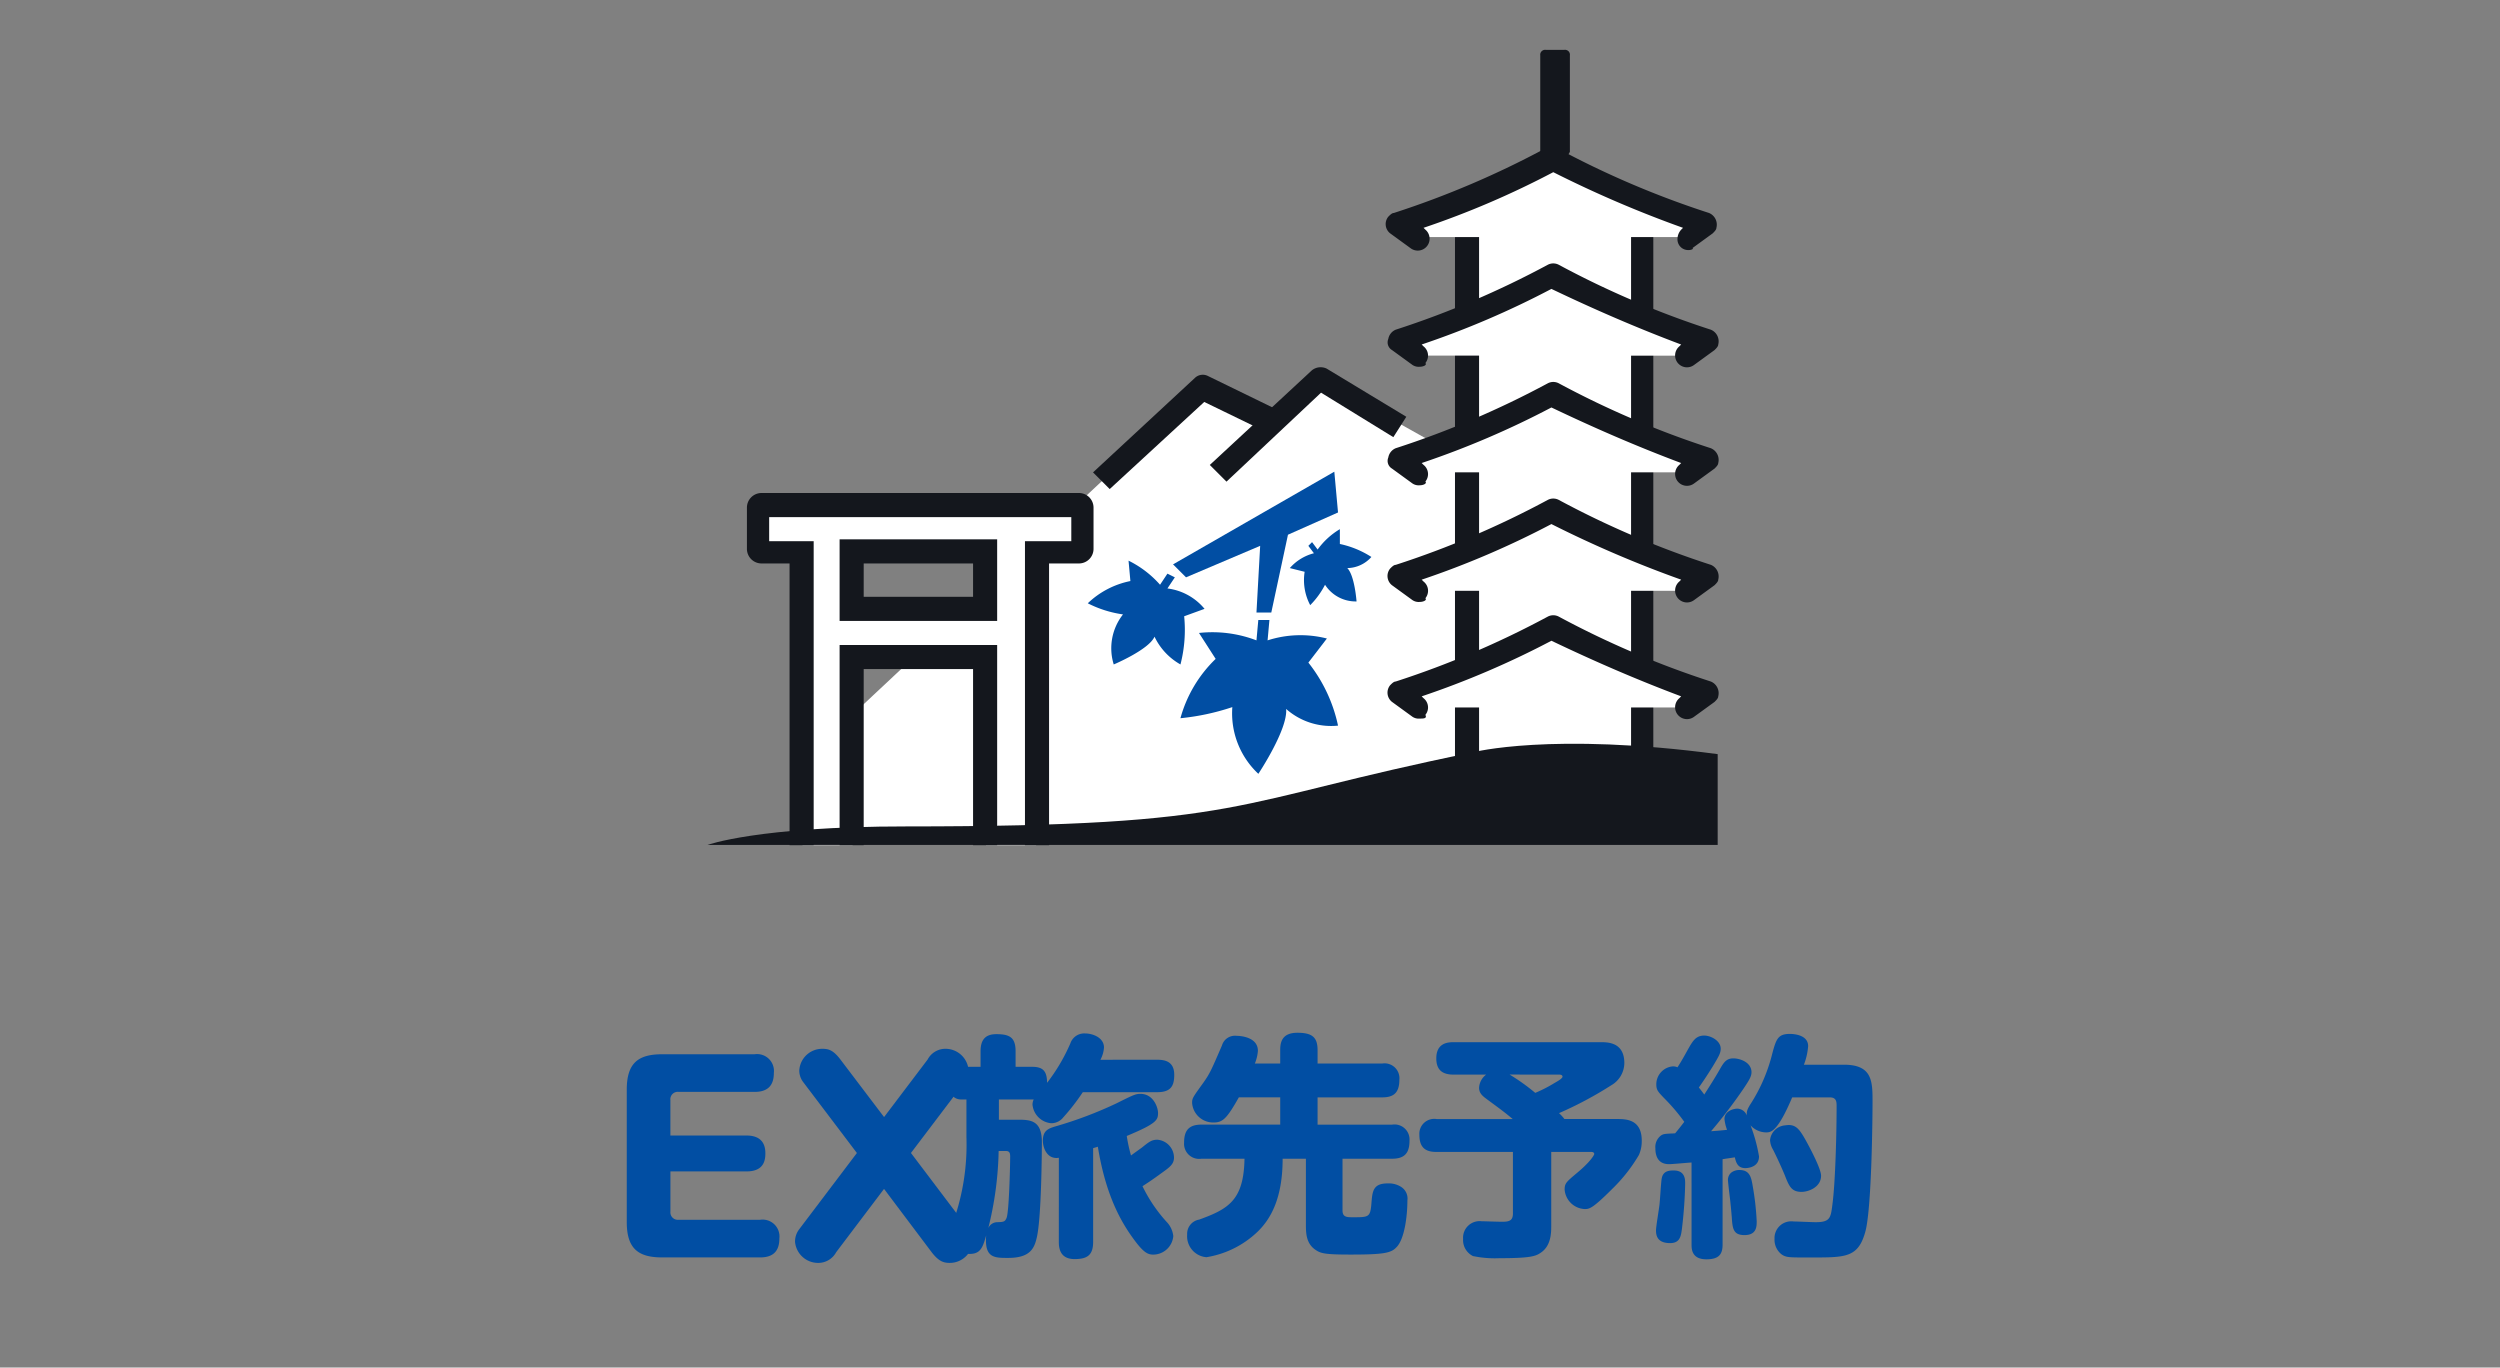
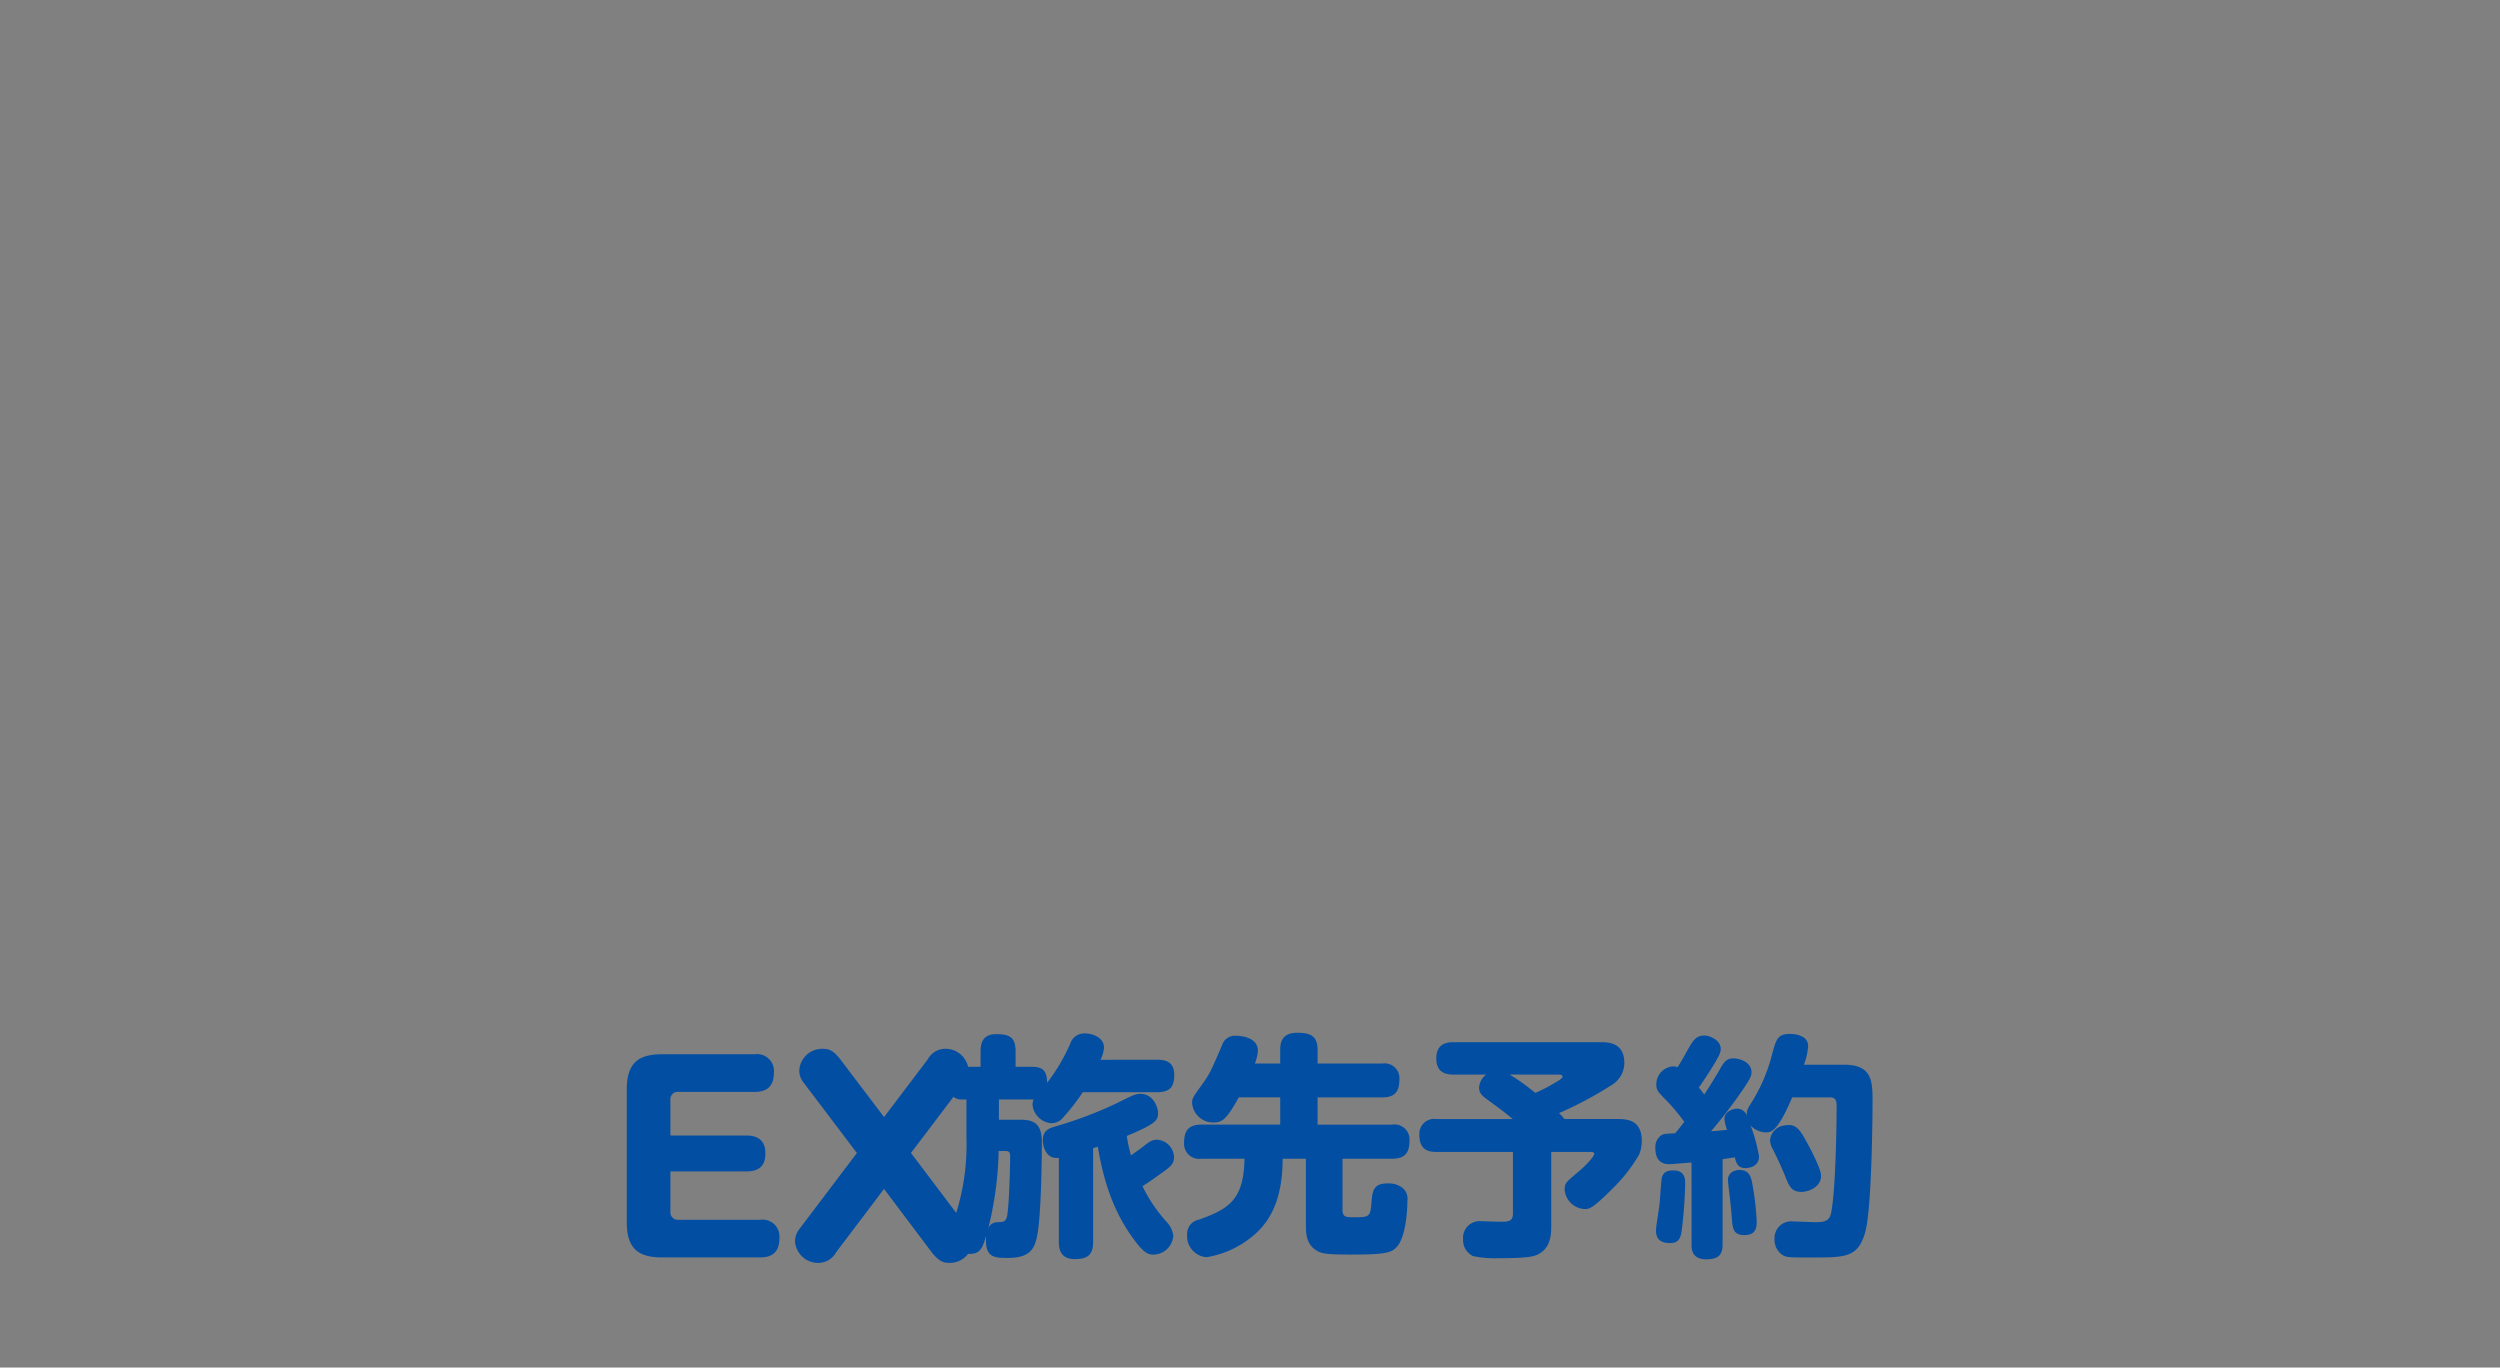
<svg xmlns="http://www.w3.org/2000/svg" width="351" height="192" viewBox="0 0 351 192">
  <rect x="0" y="0" width="351" height="192" fill="#808080" stroke="none" />
  <defs>
    <clipPath id="a">
      <rect width="351" height="192" transform="translate(-21624 -9470)" fill="#fff" />
    </clipPath>
    <clipPath id="b">
-       <rect width="141.979" height="111.666" fill="none" />
-     </clipPath>
+       </clipPath>
  </defs>
  <g transform="translate(21624 9470)" clip-path="url(#a)">
    <g transform="translate(-38621.461 -18816.883)">
      <g transform="translate(17096.791 9353.882)">
        <g clip-path="url(#b)">
          <path d="M57.086,18.576,7.9,64.639V81.295c16.656,0,65.061-1.561,65.061-1.561l38.256-3.643-9.369-42.42L73.482,17.8l-6.246,5.986-10.15-5.2" transform="translate(12.659 28.515)" fill="#fff" />
          <rect width="24.723" height="78.334" transform="translate(106.51 21.73)" fill="#fff" />
          <path d="M68.173,89.467H40.327V7.75H68.173ZM43.71,86.084H65.05V10.873H43.71Z" transform="translate(64.622 12.419)" fill="#14171d" />
          <path d="M40.193,16.992,37.33,14.91A130.99,130.99,0,0,0,58.93,5.8a130.993,130.993,0,0,0,21.6,9.109l-2.863,2.082" transform="translate(59.819 9.296)" fill="#fff" />
-           <path d="M79.113,19.735a1.5,1.5,0,0,1-1.561-1.561,1.988,1.988,0,0,1,.52-1.3l.26-.26A159.813,159.813,0,0,1,60.115,8.8,123.8,123.8,0,0,1,41.9,16.612l.26.26a1.666,1.666,0,0,1-2.082,2.6L37.215,17.39a1.647,1.647,0,0,1-.26-2.342c.26-.26.52-.52.781-.52a128.343,128.343,0,0,0,21.34-9.109,1.659,1.659,0,0,1,1.561,0,128.344,128.344,0,0,0,21.34,9.109,1.77,1.77,0,0,1,1.041,2.082c0,.26-.26.52-.52.781l-2.863,2.082C79.894,19.474,79.634,19.735,79.113,19.735Z" transform="translate(58.635 8.374)" fill="#14171d" />
          <path d="M40.193,23.387,37.33,21.3a130.992,130.992,0,0,0,21.6-9.1,130.994,130.994,0,0,0,21.6,9.109l-2.863,2.082" transform="translate(59.819 19.543)" fill="#fff" />
-           <path d="M41.217,26.03a1.565,1.565,0,0,1-1.041-.26l-2.863-2.082a1.252,1.252,0,0,1-.52-1.561,1.729,1.729,0,0,1,1.041-1.3,128.343,128.343,0,0,0,21.34-9.109,1.659,1.659,0,0,1,1.561,0,128.343,128.343,0,0,0,21.34,9.109,1.77,1.77,0,0,1,1.041,2.082c0,.26-.26.52-.52.781l-2.863,2.082a1.666,1.666,0,0,1-2.082-2.6l.26-.26c-6.245-2.347-12.231-4.95-18.217-7.812a123.8,123.8,0,0,1-18.217,7.807l.26.26A1.647,1.647,0,0,1,42,25.509C42.258,25.769,41.738,26.03,41.217,26.03Z" transform="translate(58.795 18.462)" fill="#14171d" />
          <path d="M40.193,29.682,37.33,27.6a130.991,130.991,0,0,0,21.6-9.109A130.991,130.991,0,0,0,80.53,27.6l-2.863,2.082" transform="translate(59.819 29.631)" fill="#fff" />
          <path d="M41.217,32.425a1.565,1.565,0,0,1-1.041-.26l-2.863-2.082a1.252,1.252,0,0,1-.52-1.561,1.729,1.729,0,0,1,1.041-1.3,128.342,128.342,0,0,0,21.34-9.109,1.659,1.659,0,0,1,1.561,0,128.343,128.343,0,0,0,21.34,9.109A1.77,1.77,0,0,1,83.116,29.3c0,.26-.26.52-.52.781l-2.863,2.082a1.666,1.666,0,0,1-2.082-2.6l.26-.26C71.665,26.961,65.68,24.358,59.694,21.5a123.8,123.8,0,0,1-18.217,7.8l.26.26A1.647,1.647,0,0,1,42,31.9C42.258,32.164,41.738,32.425,41.217,32.425Z" transform="translate(58.795 28.709)" fill="#14171d" />
          <path d="M40.193,36.075,37.33,33.993a130.993,130.993,0,0,0,21.6-9.109,130.991,130.991,0,0,0,21.6,9.109l-2.863,2.082" transform="translate(59.819 39.875)" fill="#fff" />
          <path d="M41.217,38.718a1.565,1.565,0,0,1-1.041-.26l-2.863-2.082a1.647,1.647,0,0,1-.26-2.342c.26-.26.52-.52.781-.52A128.345,128.345,0,0,0,59.174,24.4a1.659,1.659,0,0,1,1.561,0,128.345,128.345,0,0,0,21.34,9.109,1.77,1.77,0,0,1,1.041,2.082c0,.26-.26.52-.52.781l-2.863,2.082a1.666,1.666,0,0,1-2.082-2.6l.26-.26a159.808,159.808,0,0,1-18.217-7.807,123.8,123.8,0,0,1-18.217,7.807l.26.26A1.647,1.647,0,0,1,42,38.2C42.258,38.457,41.738,38.718,41.217,38.718Z" transform="translate(58.795 38.793)" fill="#14171d" />
-           <path d="M40.193,42.368,37.33,40.286a130.991,130.991,0,0,0,21.6-9.109,130.991,130.991,0,0,0,21.6,9.109l-2.863,2.082" transform="translate(59.819 49.959)" fill="#fff" />
          <path d="M41.217,45.011a1.565,1.565,0,0,1-1.041-.26l-2.863-2.082a1.647,1.647,0,0,1-.26-2.342c.26-.26.52-.52.781-.52A128.348,128.348,0,0,0,59.174,30.7a1.659,1.659,0,0,1,1.561,0,128.347,128.347,0,0,0,21.34,9.109,1.77,1.77,0,0,1,1.041,2.082c0,.26-.26.52-.52.781L79.734,44.75a1.666,1.666,0,0,1-2.082-2.6l.26-.26c-6.246-2.342-12.231-4.945-18.217-7.807A123.8,123.8,0,0,1,41.478,41.89l.26.26A1.647,1.647,0,0,1,42,44.49C42.258,45.011,41.738,45.011,41.217,45.011Z" transform="translate(58.795 48.878)" fill="#14171d" />
          <rect width="2.602" height="13.533" transform="translate(117.701 1.041)" fill="#14171d" />
          <path d="M48.31,15.094h-2.6a.69.69,0,0,1-.781-.781V.781A.69.69,0,0,1,45.708,0h2.6a.69.69,0,0,1,.781.781V14.313q-.39.781-.781.781m-2.082-1.3h1.041V1.822H46.228Z" transform="translate(71.993)" fill="#14171d" />
          <path d="M41.765,72.393V31.274H47.75a.56.56,0,0,0,.52-.52V25.028a.56.56,0,0,0-.52-.52H3.248a.56.56,0,0,0-.52.52v5.725a.56.56,0,0,0,.52.52H8.974v41.12m7.027,0V46.108H34.738V72.393m0-33.051H16V31.274H34.738Z" transform="translate(4.371 39.273)" fill="#fff" />
          <path d="M44.548,73.355H41.165V30.674h6.506V27.291H5.251v3.383H11.5v42.68H8.114V33.8H4.21a2.053,2.053,0,0,1-2.082-2.082V25.99A2.053,2.053,0,0,1,4.21,23.908h44.5a2.053,2.053,0,0,1,2.082,2.082v5.725a2.053,2.053,0,0,1-2.08,2.085H44.548Zm-7.287,0H33.878V48.631H18.523V73.355H15.14V45.248H37.261Zm0-31.49H15.14V30.414H37.261ZM18.523,38.482H33.878V33.8H18.523Z" transform="translate(3.41 38.311)" fill="#14171d" />
          <path d="M141.833,38.893V51.645H0s7.027-2.6,27.846-2.6c48.406,0,45.022-3.383,79.635-10.41,0,0,10.93-2.863,34.352.26" transform="translate(0 59.987)" fill="#14171d" />
          <path d="M23.142,33.575,20.8,31.233,35.113,17.961a1.6,1.6,0,0,1,1.822-.26l10.15,4.945-1.561,3.123-9.109-4.424Z" transform="translate(33.331 28.09)" fill="#14171d" />
-           <path d="M29.442,33.175,27.1,30.833,41.413,17.561A1.965,1.965,0,0,1,43.5,17.3l11.191,6.766-1.822,2.863-10.15-6.246Z" transform="translate(43.426 27.449)" fill="#14171d" />
+           <path d="M29.442,33.175,27.1,30.833,41.413,17.561l11.191,6.766-1.822,2.863-10.15-6.246Z" transform="translate(43.426 27.449)" fill="#14171d" />
          <path d="M46.076,33.36l-2.6,3.383a21.394,21.394,0,0,1,4.164,8.848,9.519,9.519,0,0,1-7.287-2.342c.26,2.863-3.9,9.109-3.9,9.109A11.631,11.631,0,0,1,32.8,42.99a32.953,32.953,0,0,1-7.287,1.561,18.282,18.282,0,0,1,4.945-8.328L28.119,32.58a17.329,17.329,0,0,1,8.068,1.041l.26-2.863h1.561l-.26,2.863a15.039,15.039,0,0,1,8.328-.261Z" transform="translate(40.89 49.288)" fill="#014ea3" />
          <path d="M36.912,34.324,34.05,35.365a19.368,19.368,0,0,1-.52,6.766,8.82,8.82,0,0,1-3.643-3.9c-.781,1.822-5.725,3.9-5.725,3.9a7.681,7.681,0,0,1,1.3-7.027,15.7,15.7,0,0,1-4.945-1.561A12.067,12.067,0,0,1,26.5,30.421l-.26-2.863a14.306,14.306,0,0,1,4.424,3.383L31.7,29.38l1.041.52L31.7,31.461A8.04,8.04,0,0,1,36.912,34.324Z" transform="translate(32.877 44.16)" fill="#014ea3" />
-           <path d="M38.444,25.858V27.94a13.256,13.256,0,0,1,4.424,1.822,4.581,4.581,0,0,1-3.383,1.561c1.041,1.041,1.3,4.684,1.3,4.684a5.113,5.113,0,0,1-4.424-2.342,11.555,11.555,0,0,1-2.082,2.863,7.509,7.509,0,0,1-.781-4.684l-2.082-.52A6.707,6.707,0,0,1,34.8,29.241L34.019,28.2l.52-.52.781,1.041a10.414,10.414,0,0,1,3.124-2.863Z" transform="translate(50.344 41.436)" fill="#014ea3" />
          <path d="M25.117,35.77l1.822,1.822,10.41-4.424-.52,9.369H38.91l2.342-10.93,7.027-3.123-.52-5.725Z" transform="translate(40.249 36.468)" fill="#014ea3" />
        </g>
      </g>
      <g transform="translate(17082.344 9481.425)">
        <path d="M9.24-17.115v-4.97a1.035,1.035,0,0,1,.3-.862,1.035,1.035,0,0,1,.863-.293H21.07c2.17,0,2.695-1.26,2.695-2.66a2.37,2.37,0,0,0-.7-1.977,2.37,2.37,0,0,0-2-.648H8.085c-3.36,0-4.97,1.225-4.97,4.97V-4.97C3.115-1.26,4.69,0,8.085,0H21.84c1.75,0,2.7-.805,2.7-2.66a2.369,2.369,0,0,0-.7-1.98,2.369,2.369,0,0,0-2-.645H10.4a1.05,1.05,0,0,1-.857-.3,1.05,1.05,0,0,1-.3-.855v-5.635H19.915c2.31,0,2.66-1.365,2.66-2.52,0-.945-.245-2.52-2.66-2.52Zm30-2.59L33.11-27.79c-1.015-1.33-1.68-1.5-2.52-1.5a3.223,3.223,0,0,0-3.255,3.045A2.665,2.665,0,0,0,27.9-24.6l7.525,9.94L27.3-3.92a2.845,2.845,0,0,0-.56,1.72A3.25,3.25,0,0,0,29.925.77a2.859,2.859,0,0,0,2.59-1.5l6.72-8.89L45.92-.735C46.865.49,47.53.77,48.44.77a3.229,3.229,0,0,0,3.255-3.08,2.659,2.659,0,0,0-.56-1.61l-8.12-10.745L50.54-24.6a2.9,2.9,0,0,0,.56-1.75,3.248,3.248,0,0,0-3.185-2.94,2.814,2.814,0,0,0-2.555,1.5Z" transform="translate(0 42)" fill="#014ea3" />
        <path d="M21.912-24.75a4.288,4.288,0,0,0,.5-1.716c0-1.419-1.617-1.98-2.64-1.98a2.055,2.055,0,0,0-2.079,1.386,25.716,25.716,0,0,1-3.267,5.544c-.033-1.452-.4-2.244-2.079-2.244H10v-2.178c0-1.947-.825-2.409-2.706-2.409-1.683,0-2.211.957-2.211,2.409v2.178H2.739c-1.584,0-2.079.693-2.079,2.475,0,1.089.462,2.112,1.749,2.112H3.1v5.28A32.221,32.221,0,0,1,1.287-2.112,7.124,7.124,0,0,0,.726.132c0,1.419,1.485,2.376,2.838,2.376,1.551,0,1.848-.99,2.31-2.607a5.852,5.852,0,0,0-.033.726c0,2.442,1.32,2.442,3.1,2.442,3.036,0,3.7-1.254,4.059-2.97.66-2.937.693-12.969.693-13.266,0-3.168-1.683-3.168-3.5-3.168H7.656v-2.838H12.54a1.673,1.673,0,0,0-.165.726,2.89,2.89,0,0,0,2.64,2.607,2.143,2.143,0,0,0,1.683-.825A30.2,30.2,0,0,0,19.437-20.2H29.9c1.914,0,2.376-.891,2.376-2.442,0-1.881-1.32-2.112-2.376-2.112ZM8.481-11.946c.4,0,.759,0,.759.726,0,1.518-.165,7.755-.495,8.646-.231.594-.462.594-1.287.627a1.388,1.388,0,0,0-1.287.825A48.255,48.255,0,0,0,7.623-11.946ZM16.071.825c0,.924.2,2.409,2.211,2.409,1.749,0,2.607-.528,2.607-2.409V-12.342c.33-.1.462-.132.66-.2.957,5.874,2.706,9.768,4.884,12.771,1.485,2.079,2.112,2.376,2.9,2.376A2.838,2.838,0,0,0,32.142,0a3.4,3.4,0,0,0-.957-2.013A21,21,0,0,1,27.819-7c1.023-.66,1.551-1.023,2.772-1.914,1.056-.759,1.65-1.188,1.65-2.112a2.537,2.537,0,0,0-2.341-2.5c-.759,0-1.122.264-2.145,1.089-.363.264-.693.495-1.551,1.122a21.47,21.47,0,0,1-.594-2.739C29.832-15.807,30-16.3,30-17.292c0-.726-.627-2.673-2.475-2.673-.66,0-.957.132-3.333,1.32a56.391,56.391,0,0,1-8.547,3.234c-.99.3-1.815.561-1.815,2.013,0,1.056.627,2.673,2.244,2.409ZM43.593-24.222A5.834,5.834,0,0,0,44.022-26c0-1.914-2.376-2.112-3-2.112a1.9,1.9,0,0,0-2.046,1.353C37.521-23.4,37.323-22.9,36.4-21.582c-1.518,2.112-1.617,2.211-1.617,2.9a2.968,2.968,0,0,0,3,2.739c1.287,0,1.848-.495,3.564-3.531h5.808v3.828H36.1c-1.782,0-2.442.825-2.442,2.541a2.121,2.121,0,0,0,.679,1.713,2.121,2.121,0,0,0,1.763.535h6.039C42.042-5.049,39.9-3.8,35.772-2.31A2.023,2.023,0,0,0,34.089-.2a2.952,2.952,0,0,0,2.706,3.17,13.486,13.486,0,0,0,7.1-3.5c1.914-1.815,3.6-4.752,3.6-10.329h3.267v9.4c0,1.287.132,2.574,1.353,3.4.726.495,1.287.66,4.917.66,4.785,0,5.709-.231,6.468-1.056C64.614.4,65.01-2.838,65.01-4.983a1.943,1.943,0,0,0-.924-1.947,3.246,3.246,0,0,0-1.848-.462c-2.046,0-2.145,1.089-2.277,2.8C59.8-2.64,59.6-2.64,57.354-2.64c-.825,0-1.452,0-1.452-.957v-7.26h6.963c1.749,0,2.442-.792,2.442-2.541a2.109,2.109,0,0,0-.676-1.715,2.109,2.109,0,0,0-1.766-.529H52.4V-19.47h9.075c1.551,0,2.409-.594,2.409-2.475a2.089,2.089,0,0,0-.643-1.733,2.089,2.089,0,0,0-1.766-.544H52.4V-26.1c0-1.815-.759-2.442-2.838-2.442-2.178,0-2.409,1.353-2.409,2.442v1.881ZM79.827-3.168c0,1.122-.66,1.188-1.848,1.155-.4,0-2.178-.066-2.541-.066A2.327,2.327,0,0,0,72.831.4a2.5,2.5,0,0,0,1.386,2.409,14.894,14.894,0,0,0,3.729.3c4.455,0,5.082-.3,5.775-.759,1.386-.924,1.485-2.574,1.485-3.729V-11.814h5.61c.2,0,.429.066.429.3,0,.1-.462,1.023-2.409,2.64-1.485,1.254-1.749,1.452-1.749,2.343a2.955,2.955,0,0,0,2.8,2.739c.66,0,1.056,0,3.927-2.871a22.5,22.5,0,0,0,3.7-4.719,4.769,4.769,0,0,0,.4-2.013c0-2.97-2.178-3.036-3.4-3.036h-7.46a5.582,5.582,0,0,0-.759-.825,52.579,52.579,0,0,0,7.359-3.927,3.634,3.634,0,0,0,1.815-3.1c0-2.937-2.343-2.937-3.333-2.937H71.511c-.825,0-2.442.1-2.442,2.277,0,1.848,1.122,2.277,2.442,2.277h4.554a2.464,2.464,0,0,0-.99,1.848c0,.792.528,1.188,1.155,1.65,1.518,1.122,2.442,1.782,3.564,2.739H69.1a2.093,2.093,0,0,0-1.736.526,2.093,2.093,0,0,0-.673,1.685c0,1.98,1.056,2.409,2.409,2.409H79.827Zm6.5-19.5c.231,0,.462.066.462.3s-.726.66-1.089.858a20.2,20.2,0,0,1-2.738,1.41,29.1,29.1,0,0,0-3.6-2.574Zm18.58,23.856c0,.594,0,2.079,2.079,2.079,1.848,0,2.277-.792,2.277-2.079V-10.791c1.056-.165,1.353-.2,1.716-.264.165.66.363,1.518,1.485,1.518.3,0,1.914-.1,1.914-1.65a22.846,22.846,0,0,0-1.188-4.356,2.984,2.984,0,0,0,2.145.99c.693,0,1.617,0,3.7-4.917h5.28c.957,0,.957.66.957,1.254,0,3.63-.165,10.626-.594,13.827-.231,1.848-.33,2.442-2.343,2.442-.5,0-2.64-.1-3.1-.1A2.351,2.351,0,0,0,116.556.4a2.594,2.594,0,0,0,.957,2.145c.594.429.957.462,3.135.462h1.221c4.719,0,6.468,0,7.458-3.7.891-3.432.99-16.434.99-18.084,0-2.937,0-5.28-4.026-5.28h-5.61a9.226,9.226,0,0,0,.594-2.607c0-1.716-2.343-1.716-2.574-1.716-1.749,0-1.947.792-2.574,3.2a23.423,23.423,0,0,1-2.805,6.435c-.627.957-.693,1.254-.66,1.815a1.464,1.464,0,0,0-1.32-.957c-.594,0-1.815.363-1.815,1.452a5.91,5.91,0,0,0,.363,1.518c-.858.1-1.32.132-2.244.2A70.693,70.693,0,0,0,112.2-20.69c.792-1.188,1.122-1.716,1.122-2.31,0-1.419-1.65-1.947-2.541-1.947-.99,0-1.353.561-1.914,1.551-.66,1.155-1.452,2.409-2.178,3.531-.231-.33-.594-.792-.759-.99.594-.858.99-1.419,1.914-2.9C108.7-25.179,109-25.674,109-26.3c0-1.122-1.386-1.848-2.31-1.848-1.188,0-1.617.759-2.31,1.98-.33.594-.957,1.749-1.452,2.475a1.482,1.482,0,0,0-.627-.132,2.53,2.53,0,0,0-2.343,2.508c0,.825.231,1.056,1.221,2.079a26.831,26.831,0,0,1,2.706,3.2c-.5.66-.924,1.188-1.287,1.617-1.452.066-1.617.066-1.98.3a2.024,2.024,0,0,0-.792,1.782c0,2.244,1.518,2.244,1.98,2.244.4,0,2.079-.165,3.1-.231Zm13.167-16.731a2.3,2.3,0,0,0-2.145,2.079,2.841,2.841,0,0,0,.429,1.353c.66,1.32,1.254,2.64,1.65,3.6.594,1.518.924,2.31,2.343,2.31.924,0,2.739-.627,2.739-2.277,0-.99-1.65-4.092-2.31-5.247-.792-1.356-1.32-2.049-2.706-1.818ZM102.4-9.207c-.528,0-1.485,0-1.683,1.122-.1.495-.231,2.97-.3,3.531-.033.528-.5,3.168-.5,3.762,0,.66.132,1.782,1.98,1.782,1.353,0,1.518-.924,1.65-1.947a62.7,62.7,0,0,0,.462-6.369C104.016-7.92,104.016-9.207,102.4-9.207Zm9.24-.066a1.849,1.849,0,0,0-1.155.363,1.329,1.329,0,0,0-.462,1.155c0,.132.2,1.914.231,2.112.132,1.023.231,2.211.3,3,.1,1.584.2,2.508,1.782,2.508,1.716,0,1.716-1.221,1.716-1.947a38.555,38.555,0,0,0-.561-4.95c-.2-1.185-.4-2.241-1.852-2.241Z" transform="translate(47.705 39)" fill="#014ea3" />
      </g>
    </g>
  </g>
</svg>